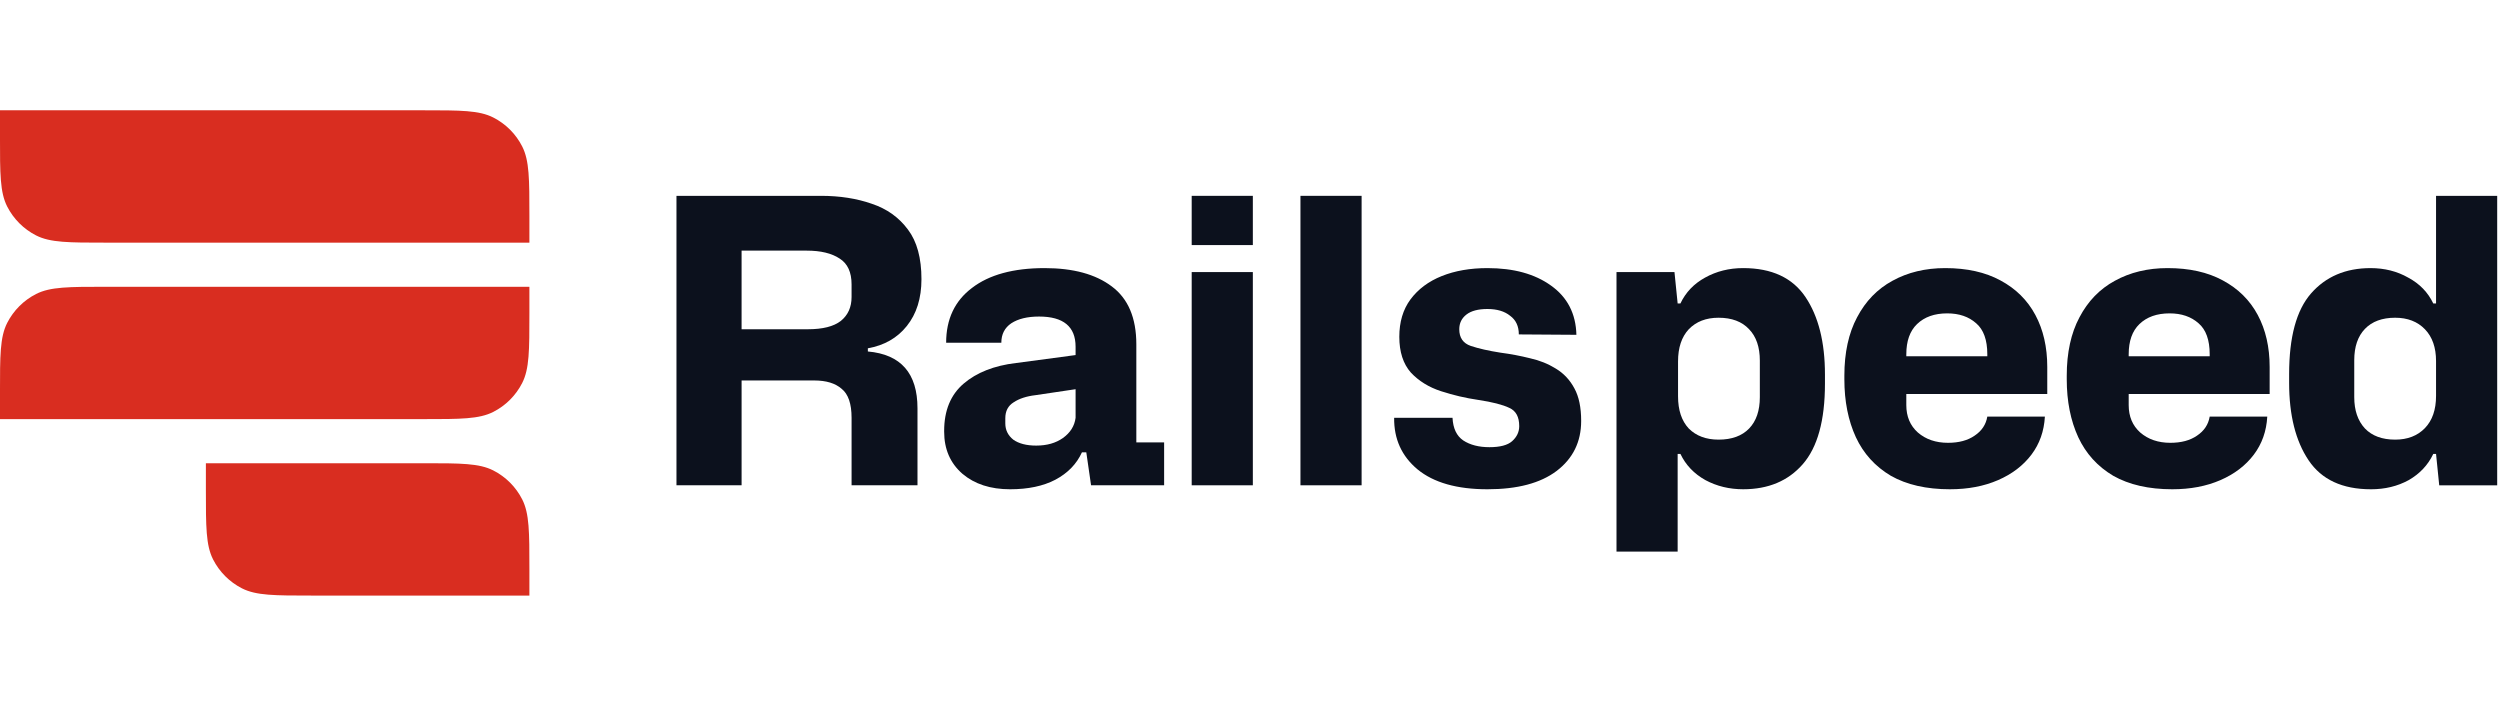
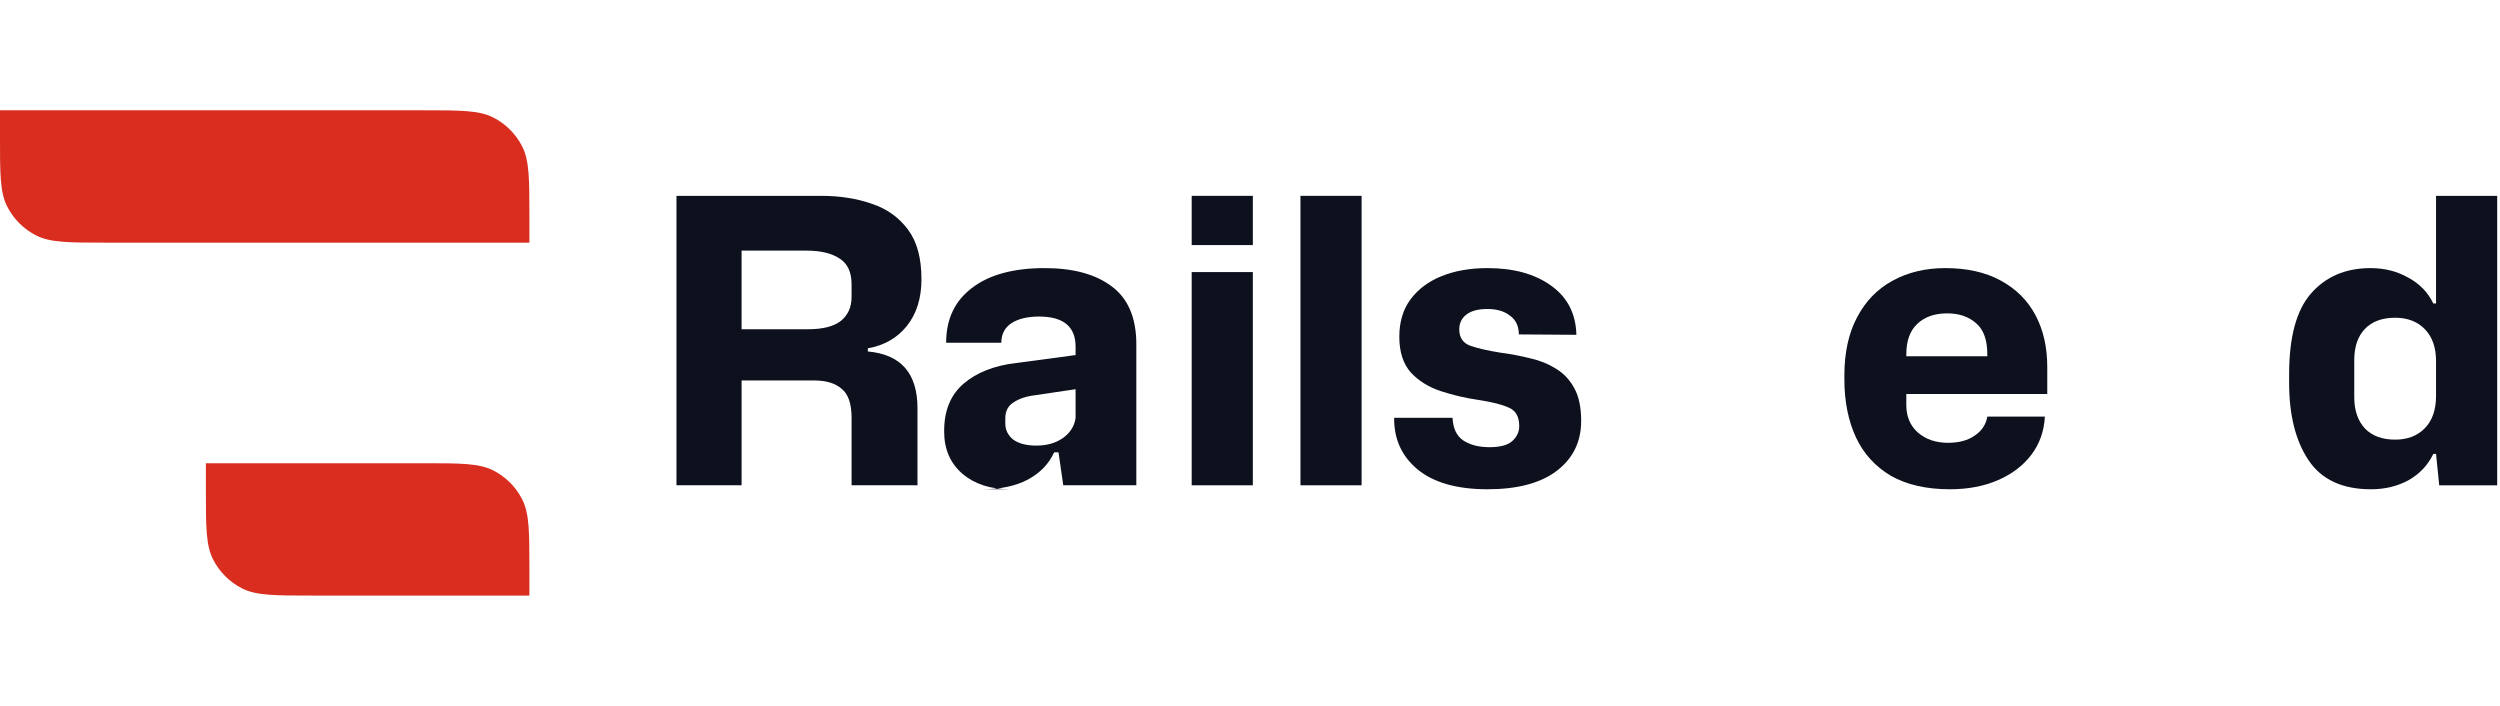
<svg xmlns="http://www.w3.org/2000/svg" fill="none" height="48" viewBox="0 0 170 48" width="170">
  <path d="m0 7.5h28.8c2.52 0 3.78 0 4.743.49.847.431 1.535 1.12 1.966 1.967.49.963.49 2.223.49 4.743v1.8h-28.8c-2.52 0-3.78 0-4.743-.49-.847-.431-1.535-1.12-1.967-1.966-.49-.963-.49-2.223-.49-4.743z" fill="#d92d20" />
-   <path d="m0 28.5h28.8c2.52 0 3.78 0 4.743-.49.847-.431 1.535-1.12 1.966-1.966.49-.963.49-2.223.49-4.743v-1.8h-28.8c-2.52 0-3.78 0-4.743.49-.847.431-1.535 1.12-1.967 1.966-.49.963-.49 2.223-.49 4.743z" fill="#d92d20" />
  <path d="m14 31.5h14.8c2.52 0 3.78 0 4.743.49.847.431 1.535 1.12 1.966 1.966.49.963.49 2.223.49 4.743v1.8h-14.8c-2.52 0-3.78 0-4.743-.49-.847-.431-1.535-1.12-1.966-1.966-.49-.963-.49-2.223-.49-4.743z" fill="#d92d20" />
  <g fill="#0c111d">
    <path d="m46 33v-19.683h9.828c1.278 0 2.43.18 3.456.54 1.026.342 1.845.927 2.457 1.755.612.81.918 1.935.918 3.375 0 1.296-.333 2.358-.999 3.186-.648.81-1.53 1.314-2.646 1.512v.216c2.25.198 3.375 1.485 3.375 3.861v5.238h-4.482v-4.59c0-.954-.225-1.611-.675-1.971-.432-.378-1.053-.567-1.863-.567h-4.941v7.128zm8.856-15.957h-4.428v5.346h4.509c1.008 0 1.755-.189 2.241-.567.486-.396.729-.936.729-1.62v-.864c0-.828-.27-1.413-.81-1.755-.54-.36-1.287-.54-2.241-.54z" />
-     <path d="m68.685 33.27c-1.332 0-2.412-.351-3.24-1.053-.828-.72-1.242-1.674-1.242-2.862v-.054c0-1.386.441-2.457 1.323-3.213s2.07-1.224 3.564-1.404l4.05-.54v-.567c0-1.368-.828-2.052-2.484-2.052-.792 0-1.422.153-1.89.459-.45.306-.675.747-.675 1.323h-3.753c0-1.602.585-2.844 1.755-3.726 1.17-.9 2.817-1.35 4.941-1.35 1.944 0 3.465.414 4.563 1.242 1.116.828 1.674 2.142 1.674 3.942v6.669h1.89v2.916h-4.968l-.324-2.241h-.297c-.36.792-.963 1.413-1.809 1.863-.828.432-1.854.648-3.078.648zm1.782-2.97c.72 0 1.323-.171 1.809-.513.504-.36.792-.819.864-1.377v-1.944l-2.727.405c-.612.072-1.107.234-1.485.486-.378.234-.567.594-.567 1.08v.351c0 .45.18.819.54 1.107.378.27.9.405 1.566.405z" />
+     <path d="m68.685 33.27c-1.332 0-2.412-.351-3.24-1.053-.828-.72-1.242-1.674-1.242-2.862v-.054c0-1.386.441-2.457 1.323-3.213s2.07-1.224 3.564-1.404l4.05-.54v-.567c0-1.368-.828-2.052-2.484-2.052-.792 0-1.422.153-1.89.459-.45.306-.675.747-.675 1.323h-3.753c0-1.602.585-2.844 1.755-3.726 1.17-.9 2.817-1.35 4.941-1.35 1.944 0 3.465.414 4.563 1.242 1.116.828 1.674 2.142 1.674 3.942v6.669v2.916h-4.968l-.324-2.241h-.297c-.36.792-.963 1.413-1.809 1.863-.828.432-1.854.648-3.078.648zm1.782-2.97c.72 0 1.323-.171 1.809-.513.504-.36.792-.819.864-1.377v-1.944l-2.727.405c-.612.072-1.107.234-1.485.486-.378.234-.567.594-.567 1.08v.351c0 .45.18.819.54 1.107.378.27.9.405 1.566.405z" />
    <path d="m81.035 33v-14.499h4.158v14.499zm0-16.335v-3.348h4.158v3.348z" />
    <path d="m88.431 33v-19.683h4.158v19.683z" />
    <path d="m101.147 33.27c-2.07 0-3.654-.45-4.752-1.35-1.08-.9-1.611-2.07-1.593-3.51h3.969c.036.72.279 1.233.729 1.539.468.306 1.062.459 1.782.459s1.233-.135 1.539-.405c.324-.288.486-.63.486-1.026 0-.63-.225-1.044-.675-1.242-.45-.216-1.152-.396-2.106-.54-.864-.126-1.71-.324-2.538-.594s-1.512-.693-2.052-1.269c-.522-.594-.783-1.404-.783-2.43 0-1.008.252-1.854.756-2.538.522-.702 1.233-1.233 2.133-1.593s1.935-.54 3.105-.54c1.782 0 3.222.396 4.32 1.188 1.116.792 1.692 1.908 1.728 3.348l-3.915-.027c0-.558-.198-.981-.594-1.269-.378-.306-.891-.459-1.539-.459-.63 0-1.107.126-1.431.378-.324.252-.486.585-.486.999 0 .576.261.954.783 1.134.54.18 1.215.333 2.025.459.684.09 1.35.216 1.998.378.648.144 1.233.378 1.755.702.54.324.963.774 1.269 1.35.306.558.459 1.296.459 2.214 0 1.422-.558 2.556-1.674 3.402-1.098.828-2.664 1.242-4.698 1.242z" />
-     <path d="m109.922 37.509v-19.008h3.942l.216 2.133h.189c.36-.756.918-1.341 1.674-1.755.774-.432 1.638-.648 2.592-.648 1.944 0 3.357.657 4.239 1.971s1.323 3.069 1.323 5.265v.621c0 2.502-.504 4.329-1.512 5.481-.99 1.134-2.34 1.701-4.05 1.701-.936 0-1.791-.207-2.565-.621-.774-.432-1.341-1.026-1.701-1.782h-.189v6.642zm6.939-7.614c.9 0 1.593-.252 2.079-.756s.729-1.215.729-2.133v-2.484c0-.918-.243-1.629-.729-2.133-.486-.522-1.179-.783-2.079-.783-.846 0-1.521.261-2.025.783-.486.522-.729 1.251-.729 2.187v2.376c0 .936.243 1.665.729 2.187.504.504 1.179.756 2.025.756z" />
    <path d="m132.599 33.27c-1.602 0-2.943-.306-4.023-.918-1.062-.63-1.854-1.503-2.376-2.619-.522-1.134-.783-2.448-.783-3.942v-.243c0-1.566.288-2.889.864-3.969.576-1.098 1.377-1.926 2.403-2.484 1.044-.576 2.241-.864 3.591-.864 1.476 0 2.727.279 3.753.837 1.044.558 1.836 1.341 2.376 2.349s.81 2.187.81 3.537v1.836h-9.585v.756c0 .774.261 1.395.783 1.863.54.468 1.224.702 2.052.702.738 0 1.341-.162 1.809-.486.486-.324.774-.756.864-1.296h3.915c-.054.99-.36 1.854-.918 2.592s-1.314 1.314-2.268 1.728-2.043.621-3.267.621zm-2.97-9.18v.135h5.508v-.135c0-.972-.252-1.674-.756-2.106-.504-.45-1.161-.675-1.971-.675-.864 0-1.548.243-2.052.729-.486.468-.729 1.152-.729 2.052z" />
-     <path d="m147.721 33.27c-1.602 0-2.943-.306-4.023-.918-1.062-.63-1.854-1.503-2.376-2.619-.522-1.134-.783-2.448-.783-3.942v-.243c0-1.566.288-2.889.864-3.969.576-1.098 1.377-1.926 2.403-2.484 1.044-.576 2.241-.864 3.591-.864 1.476 0 2.727.279 3.753.837 1.044.558 1.836 1.341 2.376 2.349s.81 2.187.81 3.537v1.836h-9.585v.756c0 .774.261 1.395.783 1.863.54.468 1.224.702 2.052.702.738 0 1.341-.162 1.809-.486.486-.324.774-.756.864-1.296h3.915c-.054.99-.36 1.854-.918 2.592s-1.314 1.314-2.268 1.728-2.043.621-3.267.621zm-2.97-9.18v.135h5.508v-.135c0-.972-.252-1.674-.756-2.106-.504-.45-1.161-.675-1.971-.675-.864 0-1.548.243-2.052.729-.486.468-.729 1.152-.729 2.052z" />
    <path d="m161.223 33.27c-1.944 0-3.357-.657-4.239-1.971s-1.323-3.069-1.323-5.265v-.594c0-2.52.495-4.347 1.485-5.481 1.008-1.152 2.358-1.728 4.05-1.728.954 0 1.809.216 2.565.648.774.414 1.341.999 1.701 1.755h.189v-7.317h4.158v19.683h-3.942l-.216-2.133h-.189c-.36.756-.918 1.35-1.674 1.782-.756.414-1.611.621-2.565.621zm1.647-3.375c.846 0 1.521-.261 2.025-.783s.756-1.251.756-2.187v-2.376c0-.918-.252-1.638-.756-2.16s-1.179-.783-2.025-.783c-.882 0-1.566.252-2.052.756s-.729 1.215-.729 2.133v2.511c0 .9.243 1.611.729 2.133.486.504 1.17.756 2.052.756z" />
  </g>
</svg>